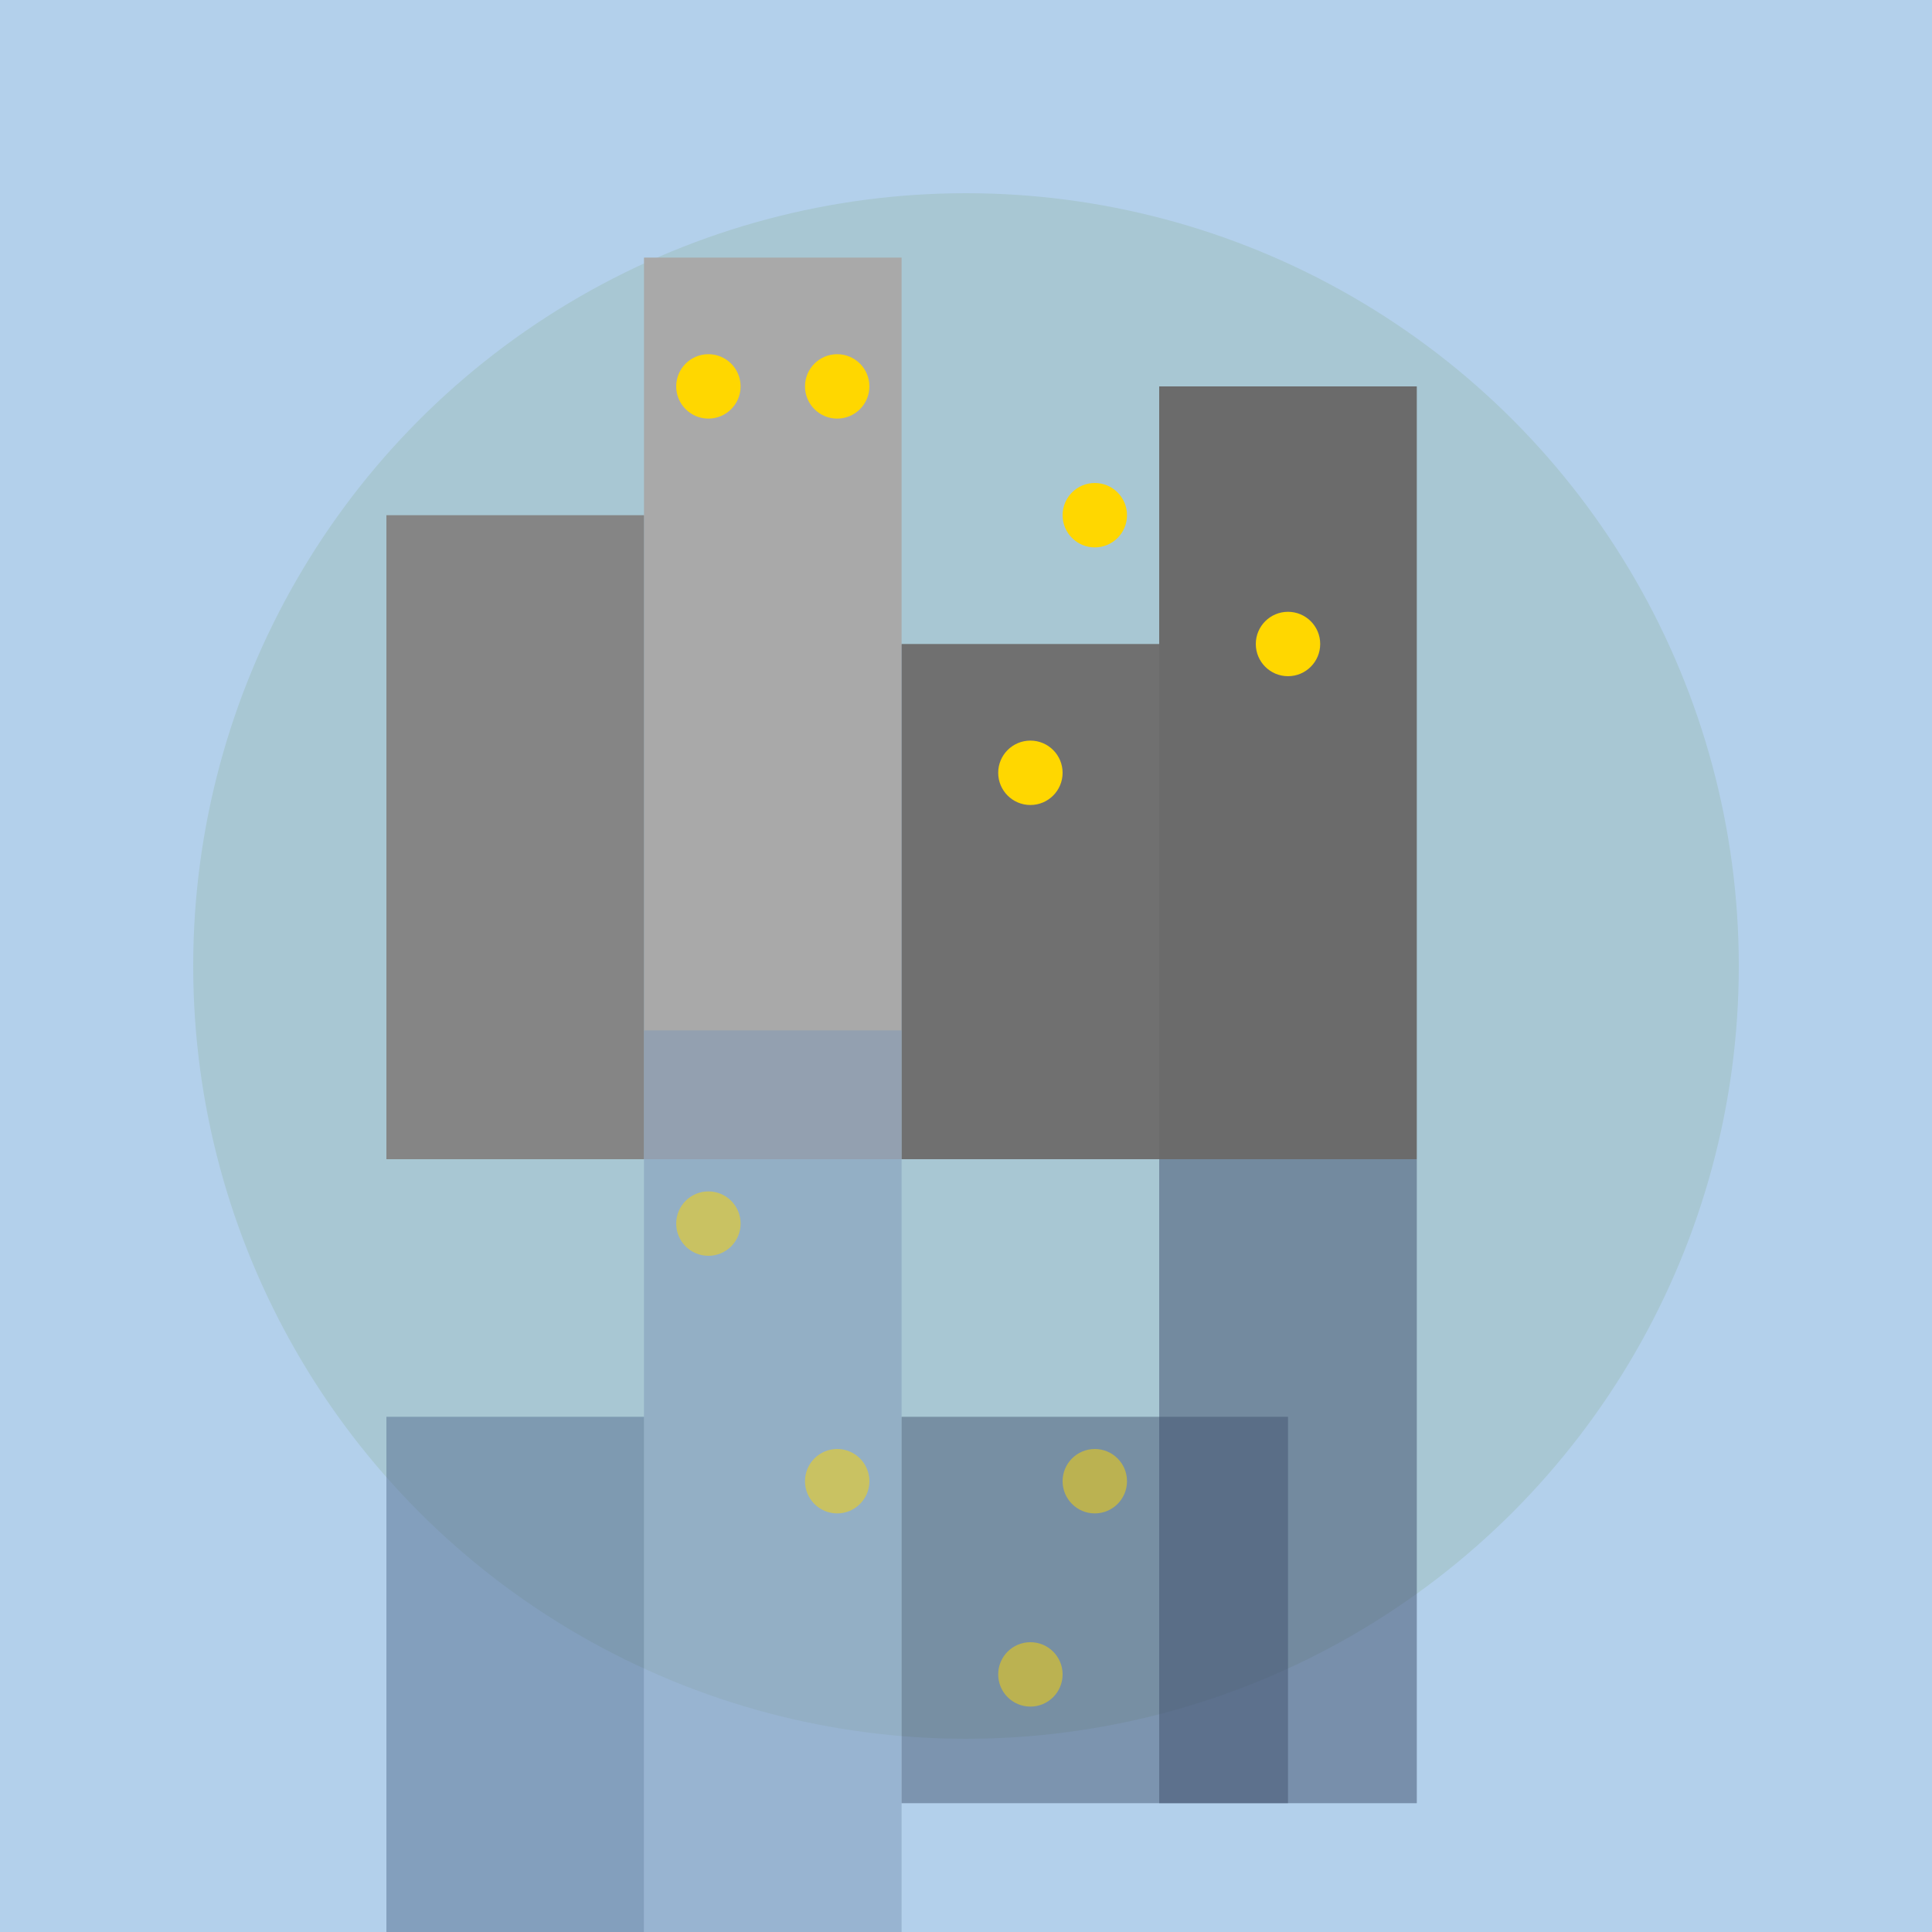
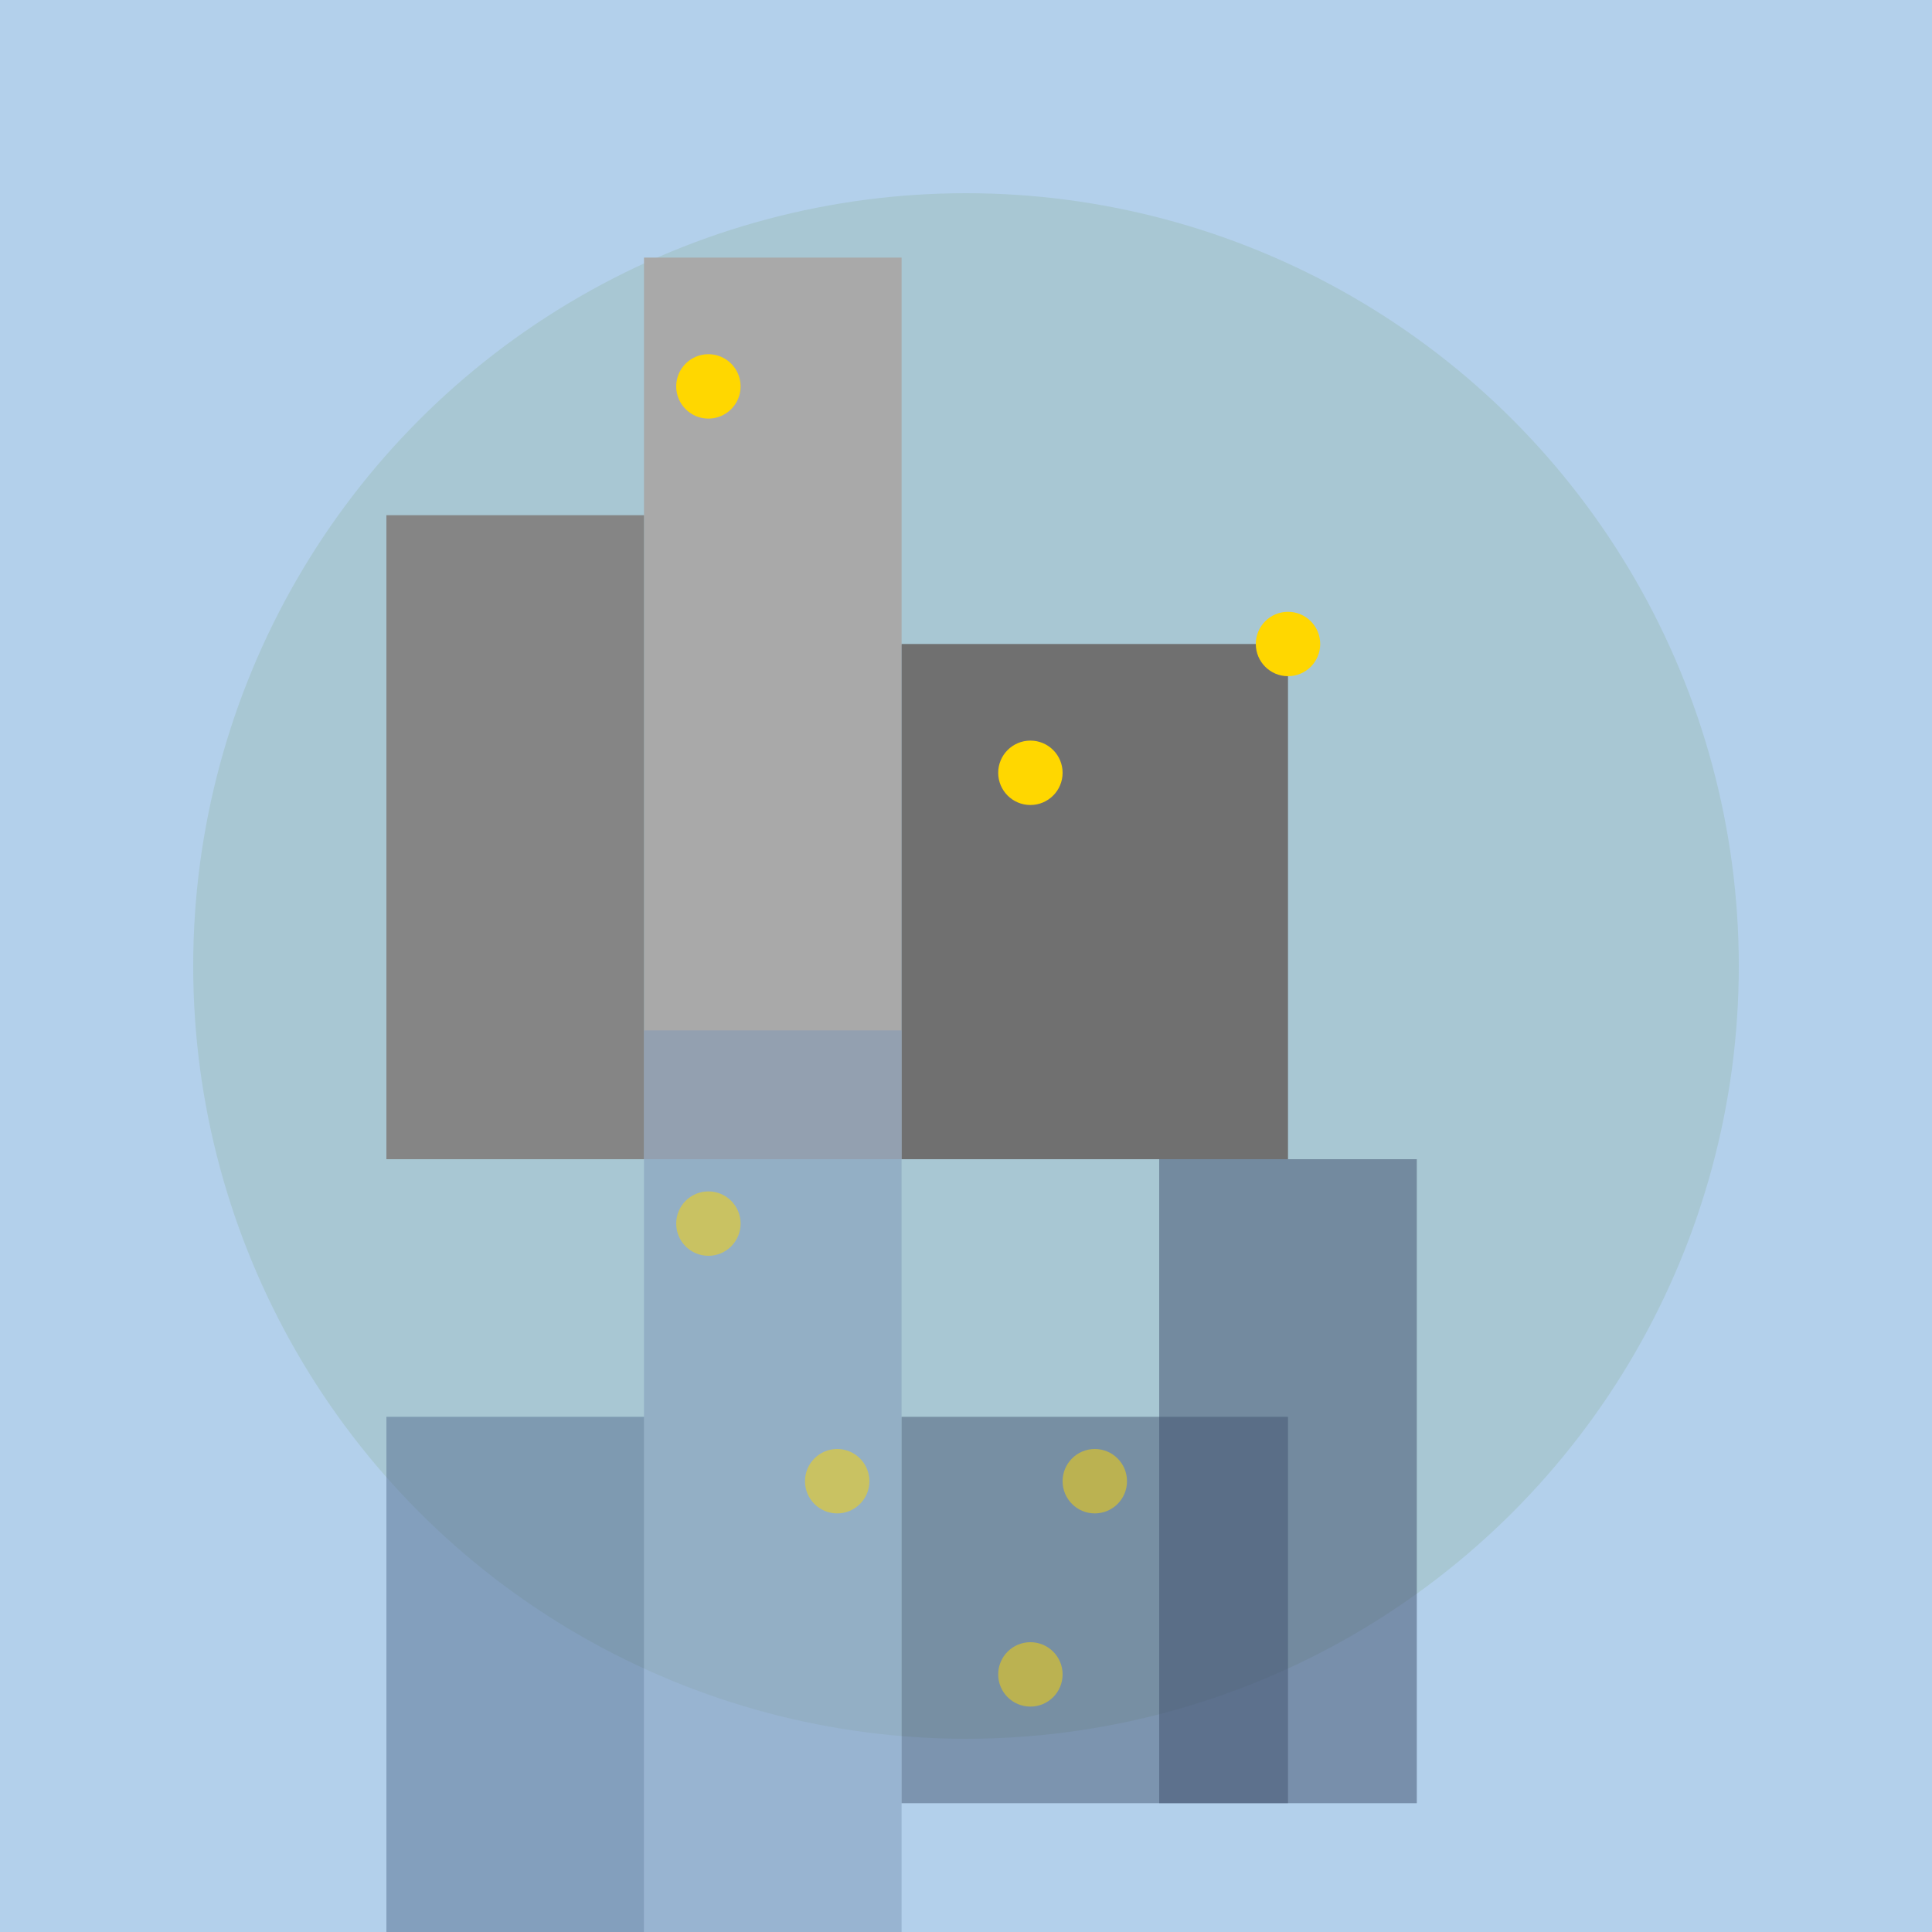
<svg xmlns="http://www.w3.org/2000/svg" viewBox="0 0 300 300">
  <rect x="0" y="0" width="300" height="300" fill="#b3d0eb" />
  <circle cx="150" cy="150" r="120" fill="#a8c7d3" />
  <rect x="100" y="40" width="40" height="140" fill="#a9a9a9" />
  <rect x="60" y="80" width="40" height="100" fill="#858585" />
  <rect x="140" y="100" width="60" height="80" fill="#707070" />
-   <rect x="180" y="60" width="40" height="120" fill="#6b6b6b" />
  <circle cx="110" cy="60" r="5" fill="#FFD700" />
-   <circle cx="130" cy="60" r="5" fill="#FFD700" />
-   <circle cx="170" cy="80" r="5" fill="#FFD700" />
  <circle cx="160" cy="120" r="5" fill="#FFD700" />
  <circle cx="200" cy="100" r="5" fill="#FFD700" />
  <rect x="100" y="160" width="40" height="140" fill="#7f99b9" opacity="0.5" />
  <rect x="60" y="220" width="40" height="80" fill="#556f91" opacity="0.5" />
  <rect x="140" y="220" width="60" height="60" fill="#465875" opacity="0.5" />
  <rect x="180" y="180" width="40" height="100" fill="#3e4e6d" opacity="0.5" />
  <circle cx="110" cy="190" r="5" fill="#FFD700" opacity="0.5" />
  <circle cx="130" cy="230" r="5" fill="#FFD700" opacity="0.5" />
  <circle cx="170" cy="230" r="5" fill="#FFD700" opacity="0.5" />
  <circle cx="160" cy="260" r="5" fill="#FFD700" opacity="0.5" />
</svg>